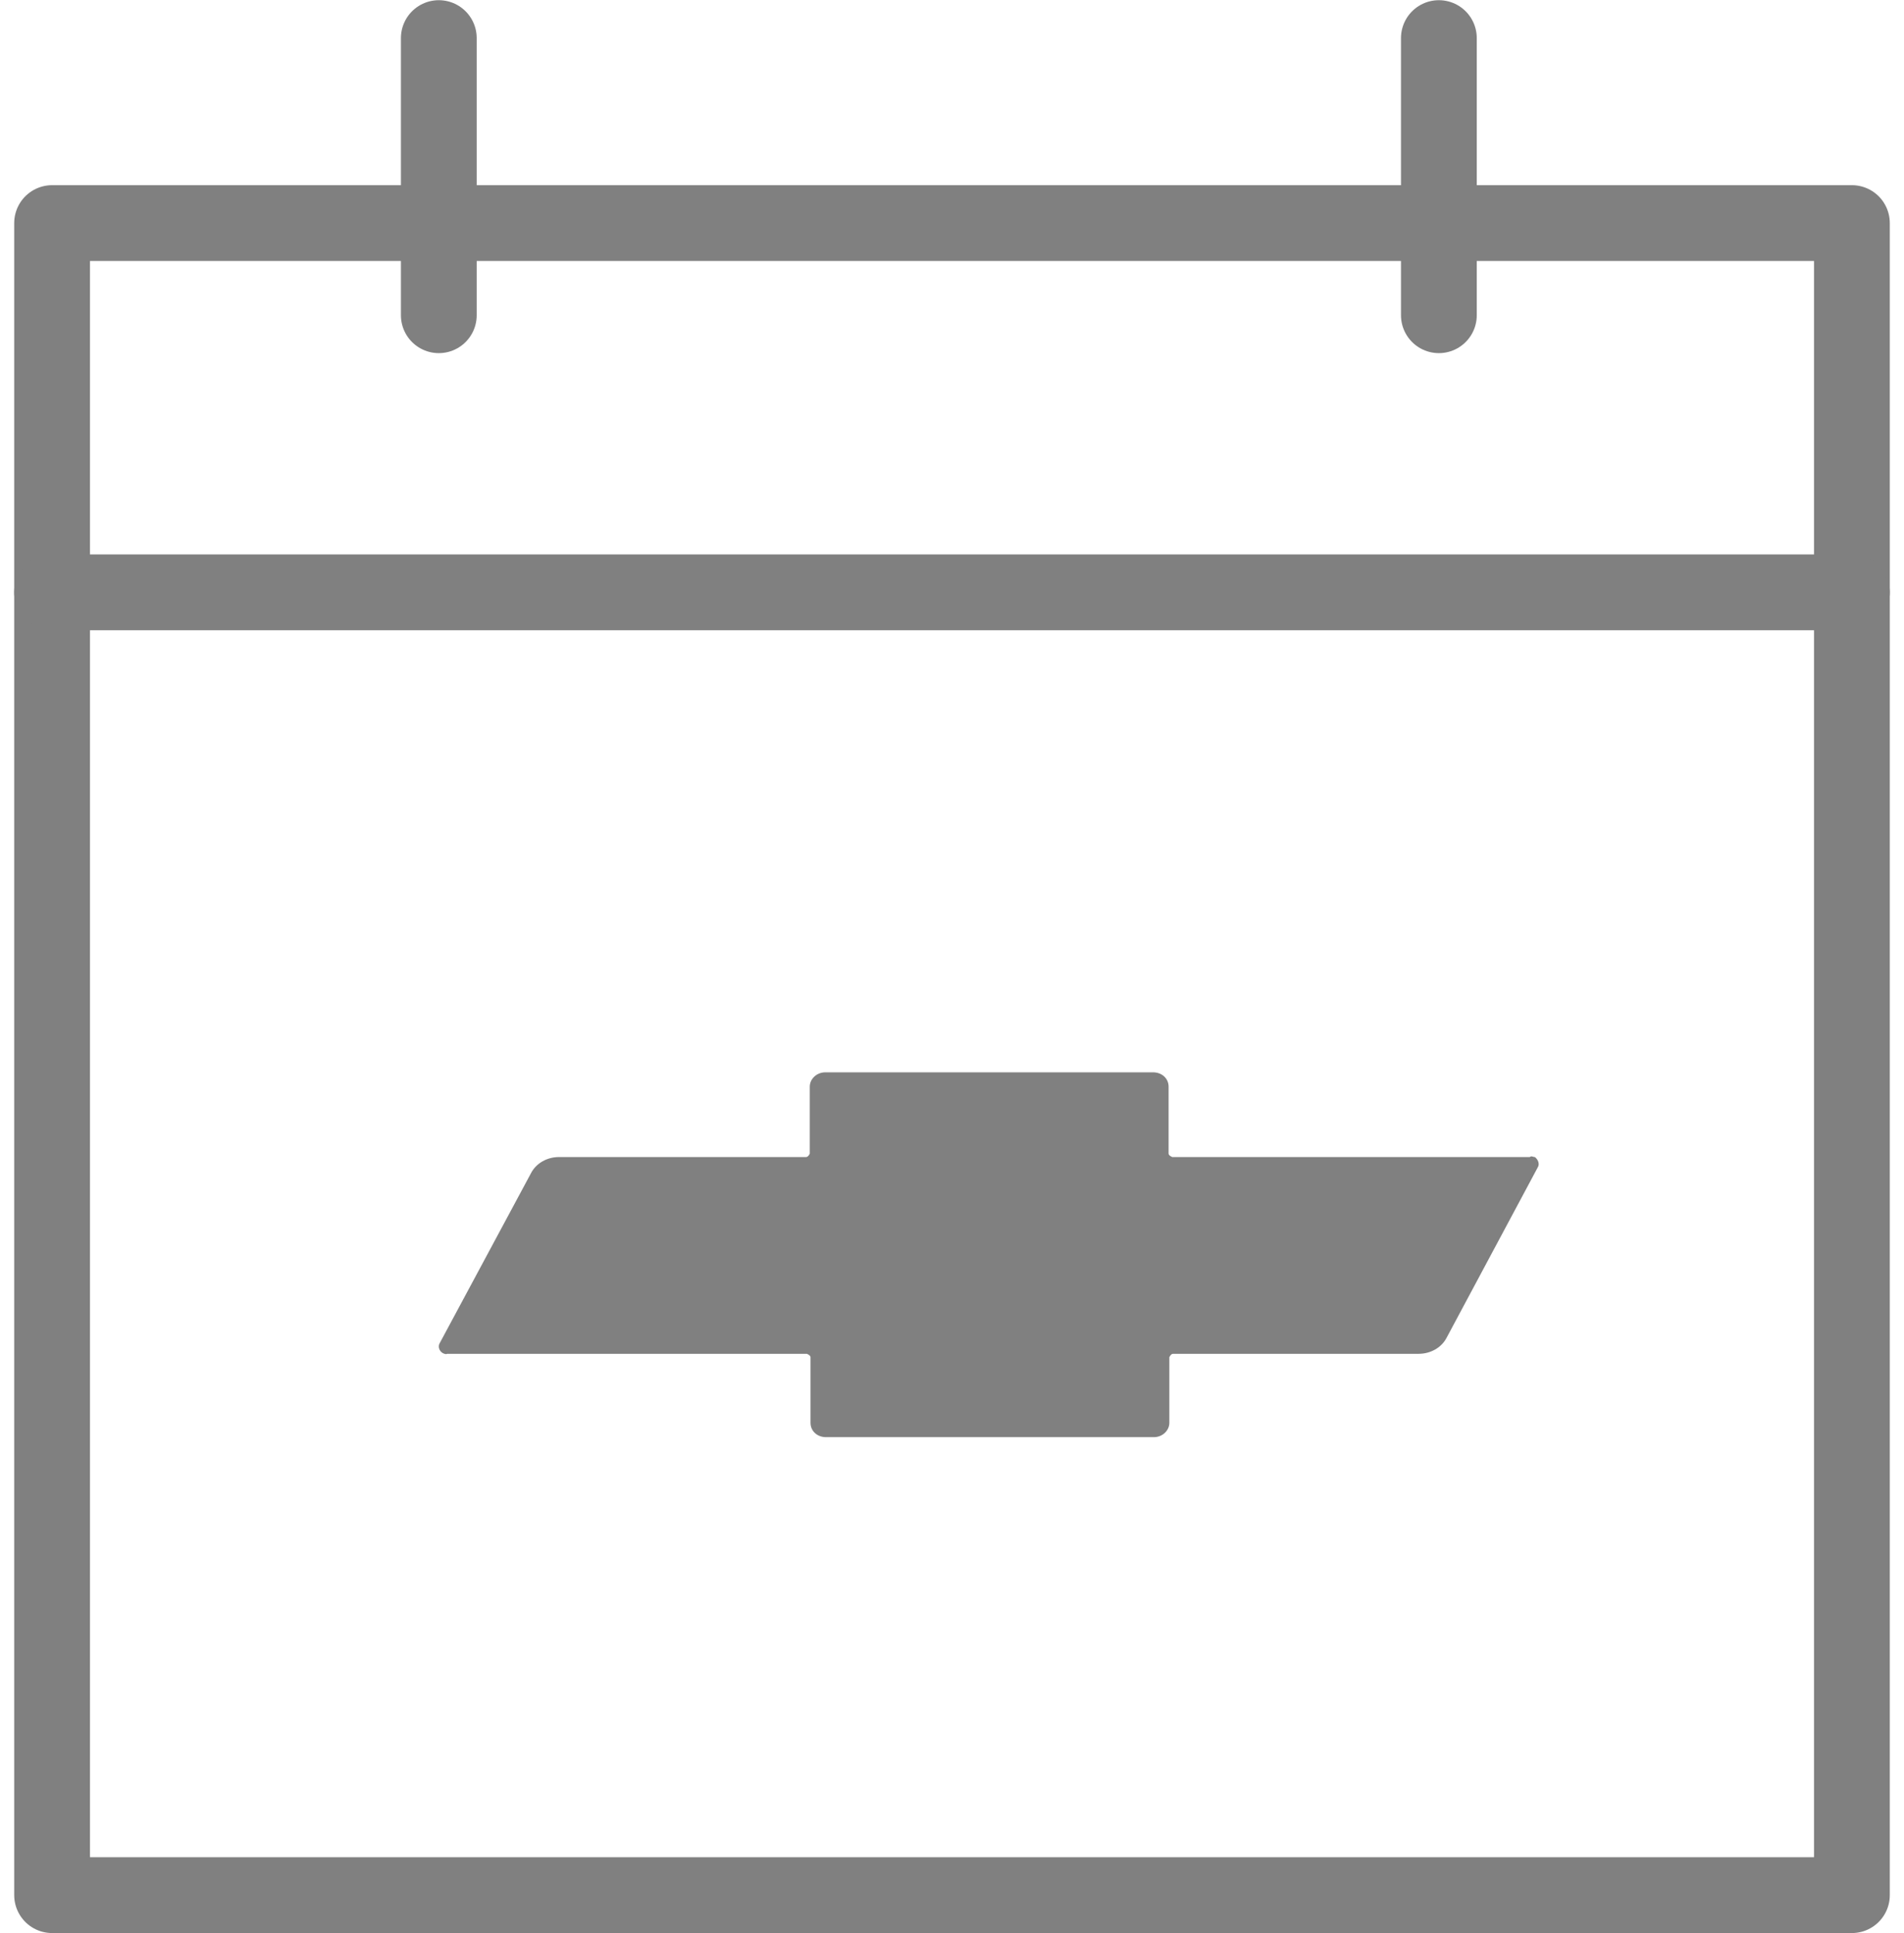
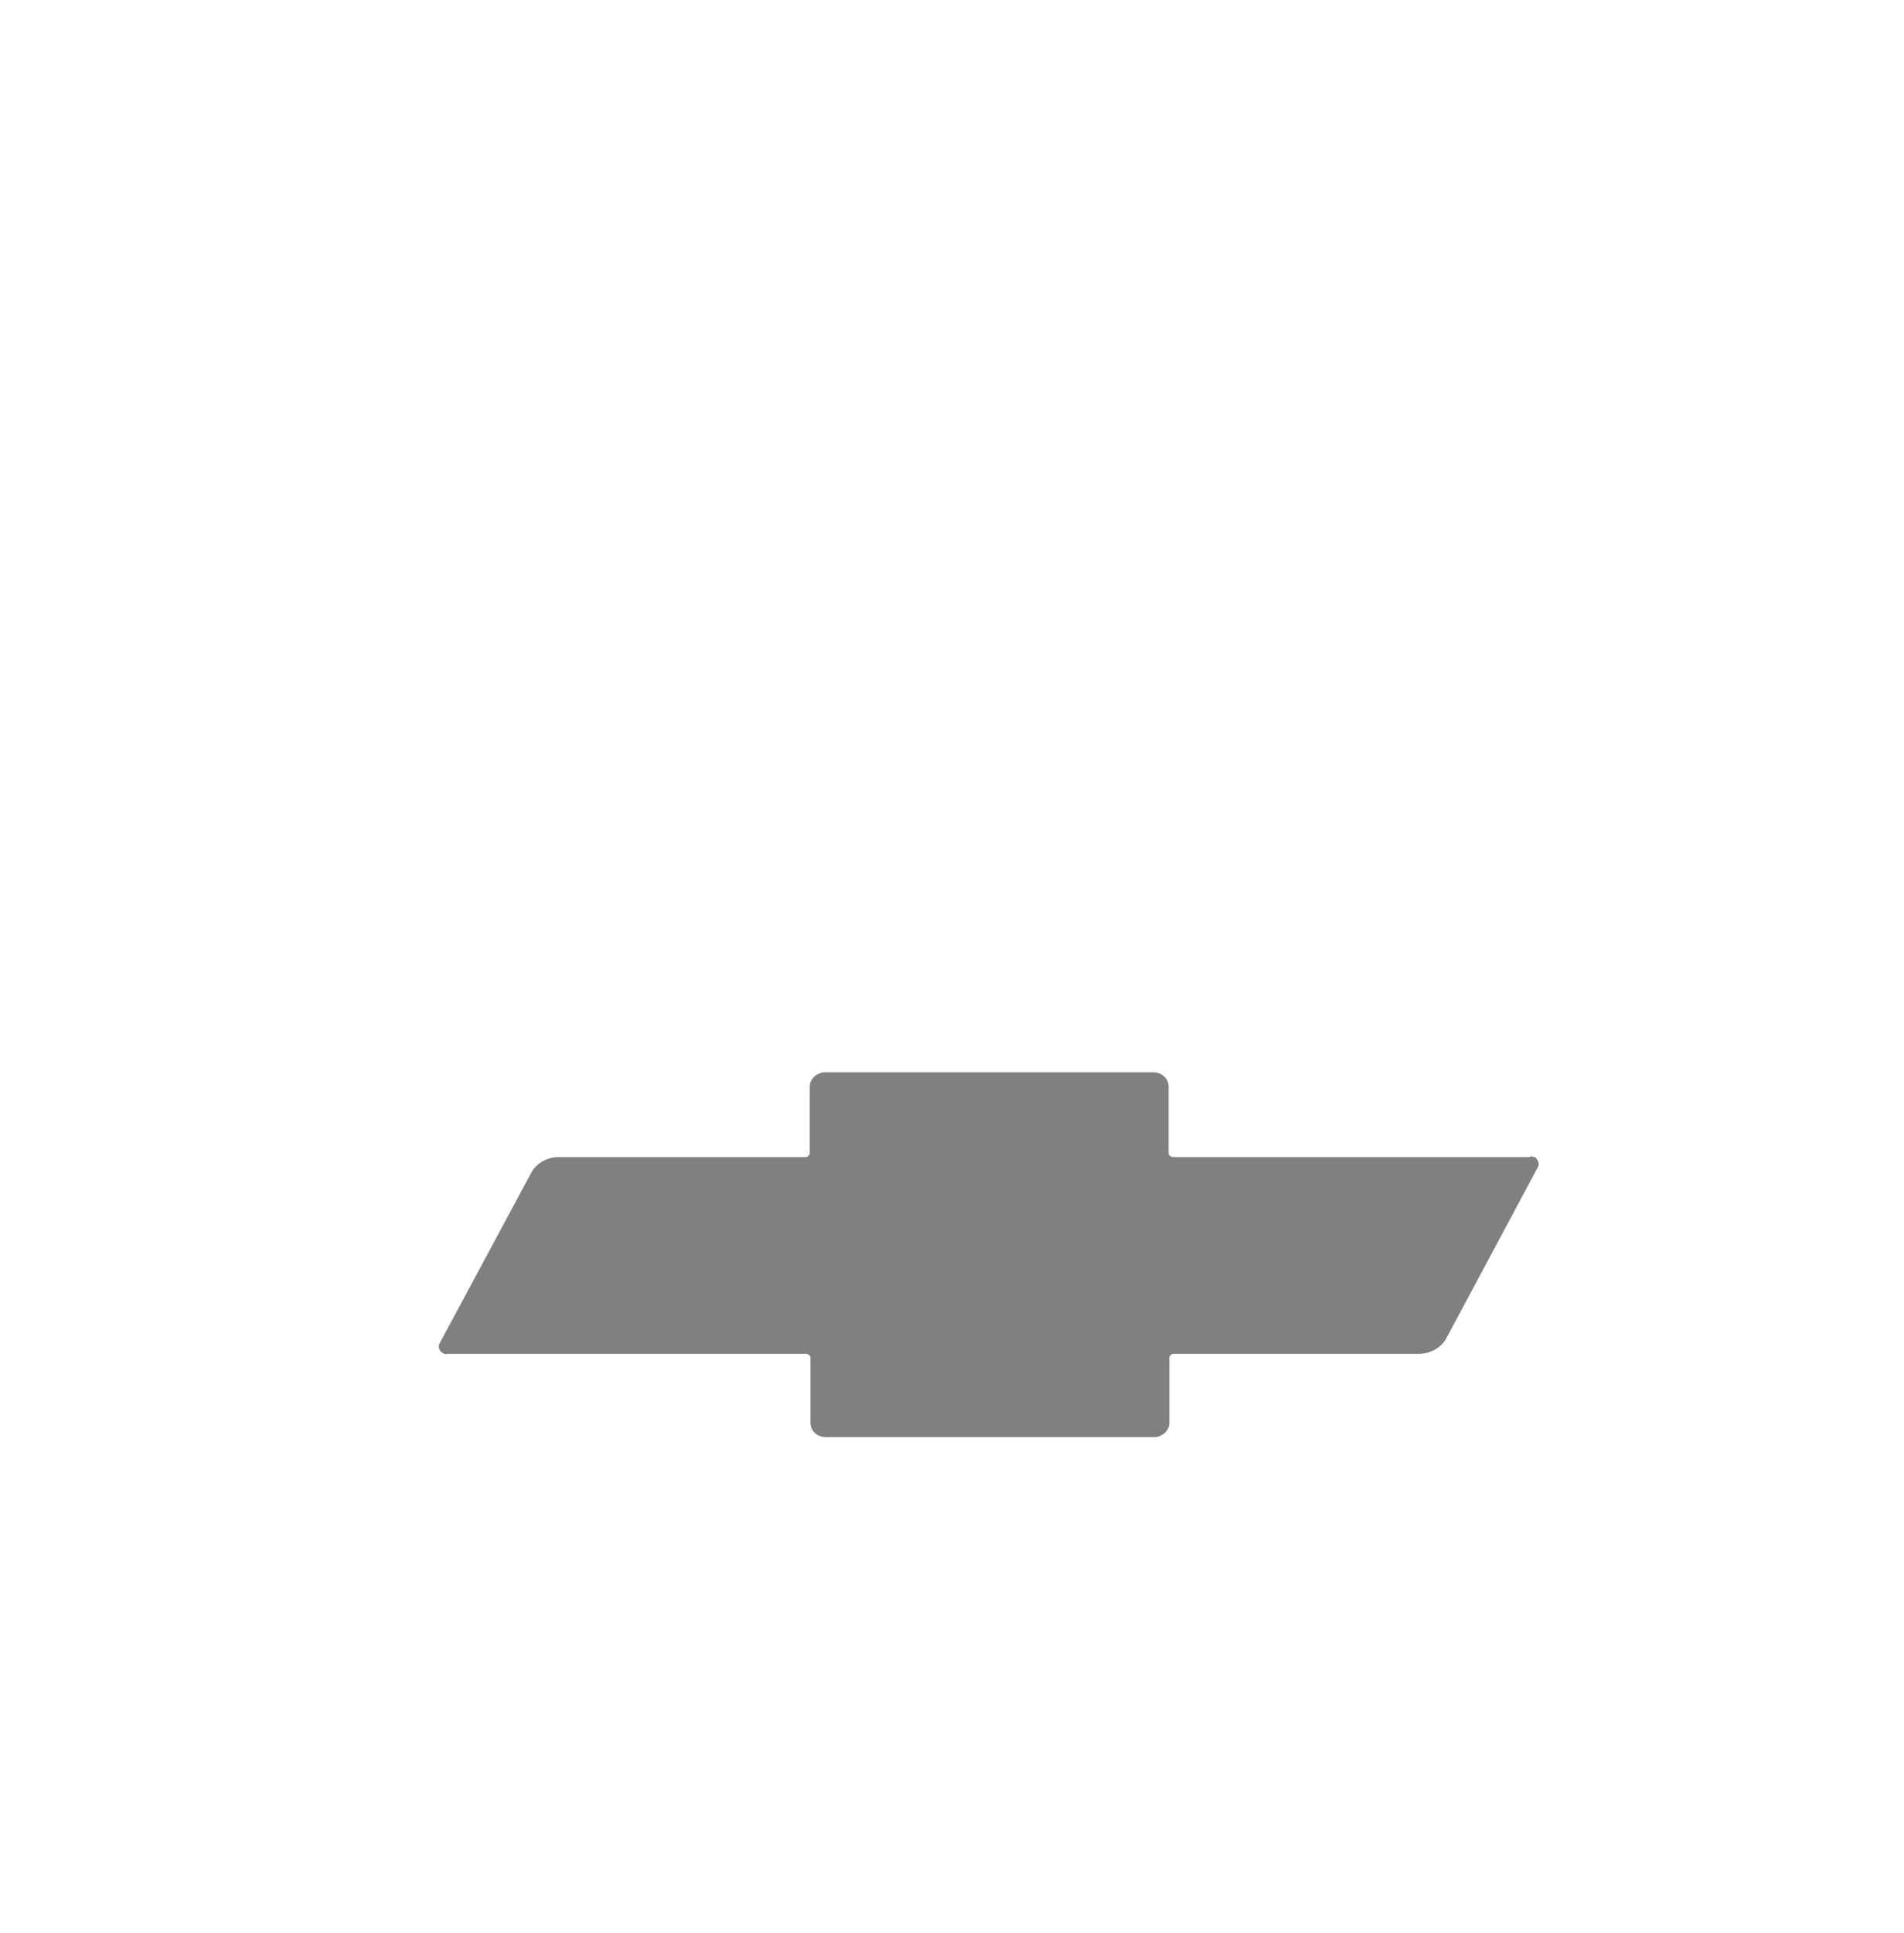
<svg xmlns="http://www.w3.org/2000/svg" width="201" height="204" viewBox="0 0 201 204" fill="none">
-   <path d="M195.5 23.541H5.5V199.98H195.5V23.541Z" stroke="#808080" stroke-width="8" stroke-linecap="round" stroke-linejoin="round" />
-   <path d="M5.5 62.506H195.5" stroke="#808080" stroke-width="8" stroke-linecap="round" stroke-linejoin="round" />
-   <path d="M46.324 4.02V33.263" stroke="#808080" stroke-width="8" stroke-linecap="round" stroke-linejoin="round" />
-   <path d="M151.898 4.02V33.263" stroke="#808080" stroke-width="8" stroke-linecap="round" stroke-linejoin="round" />
  <path d="M161.481 122.094H123.757C123.757 122.094 123.366 121.95 123.366 121.734V114.668C123.366 113.803 122.663 113.154 121.726 113.154H87.126C86.189 113.154 85.486 113.875 85.486 114.668V121.734C85.486 121.734 85.33 122.094 85.096 122.094H59.009C57.759 122.094 56.588 122.743 56.041 123.825L46.434 141.704C46.2 142.065 46.356 142.569 46.747 142.786C46.903 142.858 47.059 142.93 47.215 142.858H85.174C85.174 142.858 85.564 143.002 85.564 143.218V150.139C85.564 151.005 86.267 151.653 87.204 151.653H121.804C122.742 151.653 123.445 150.932 123.445 150.139V143.218C123.445 143.218 123.601 142.858 123.835 142.858H149.765C151.015 142.858 152.187 142.209 152.733 141.127L162.34 123.176C162.574 122.815 162.34 122.311 162.028 122.094C161.872 122.094 161.793 122.022 161.637 122.022L161.481 122.094Z" fill="#808080" />
</svg>